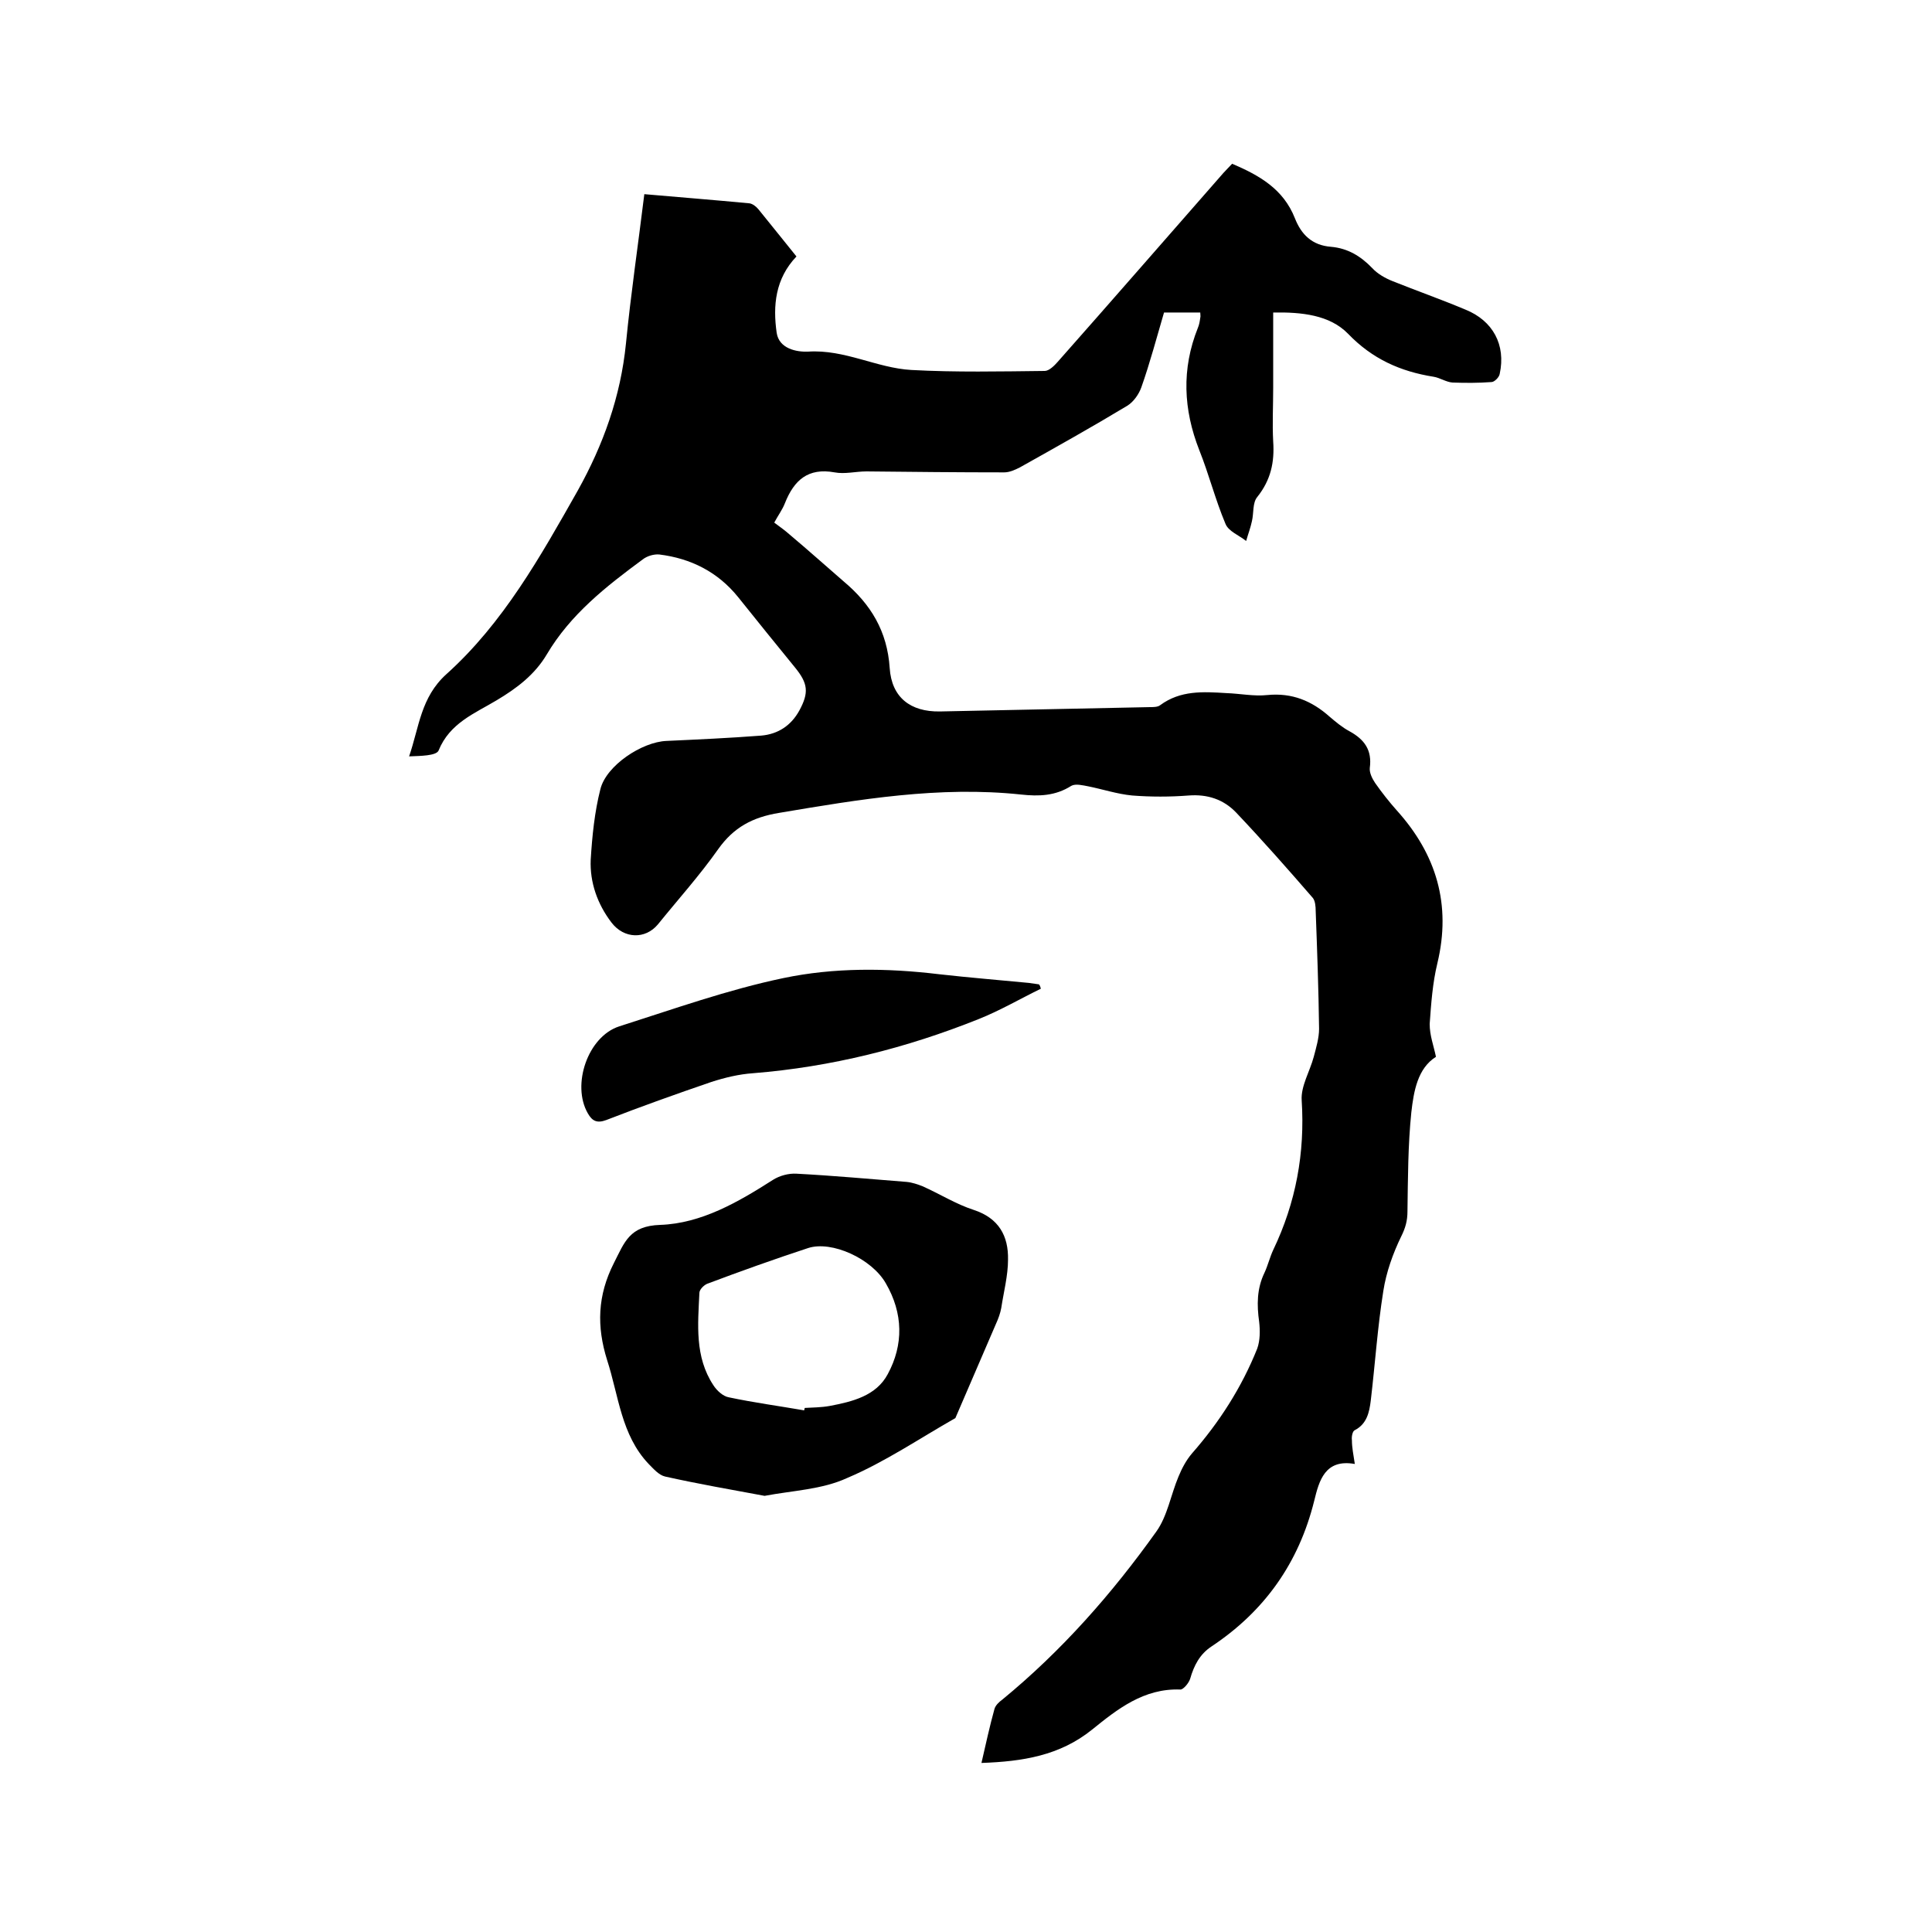
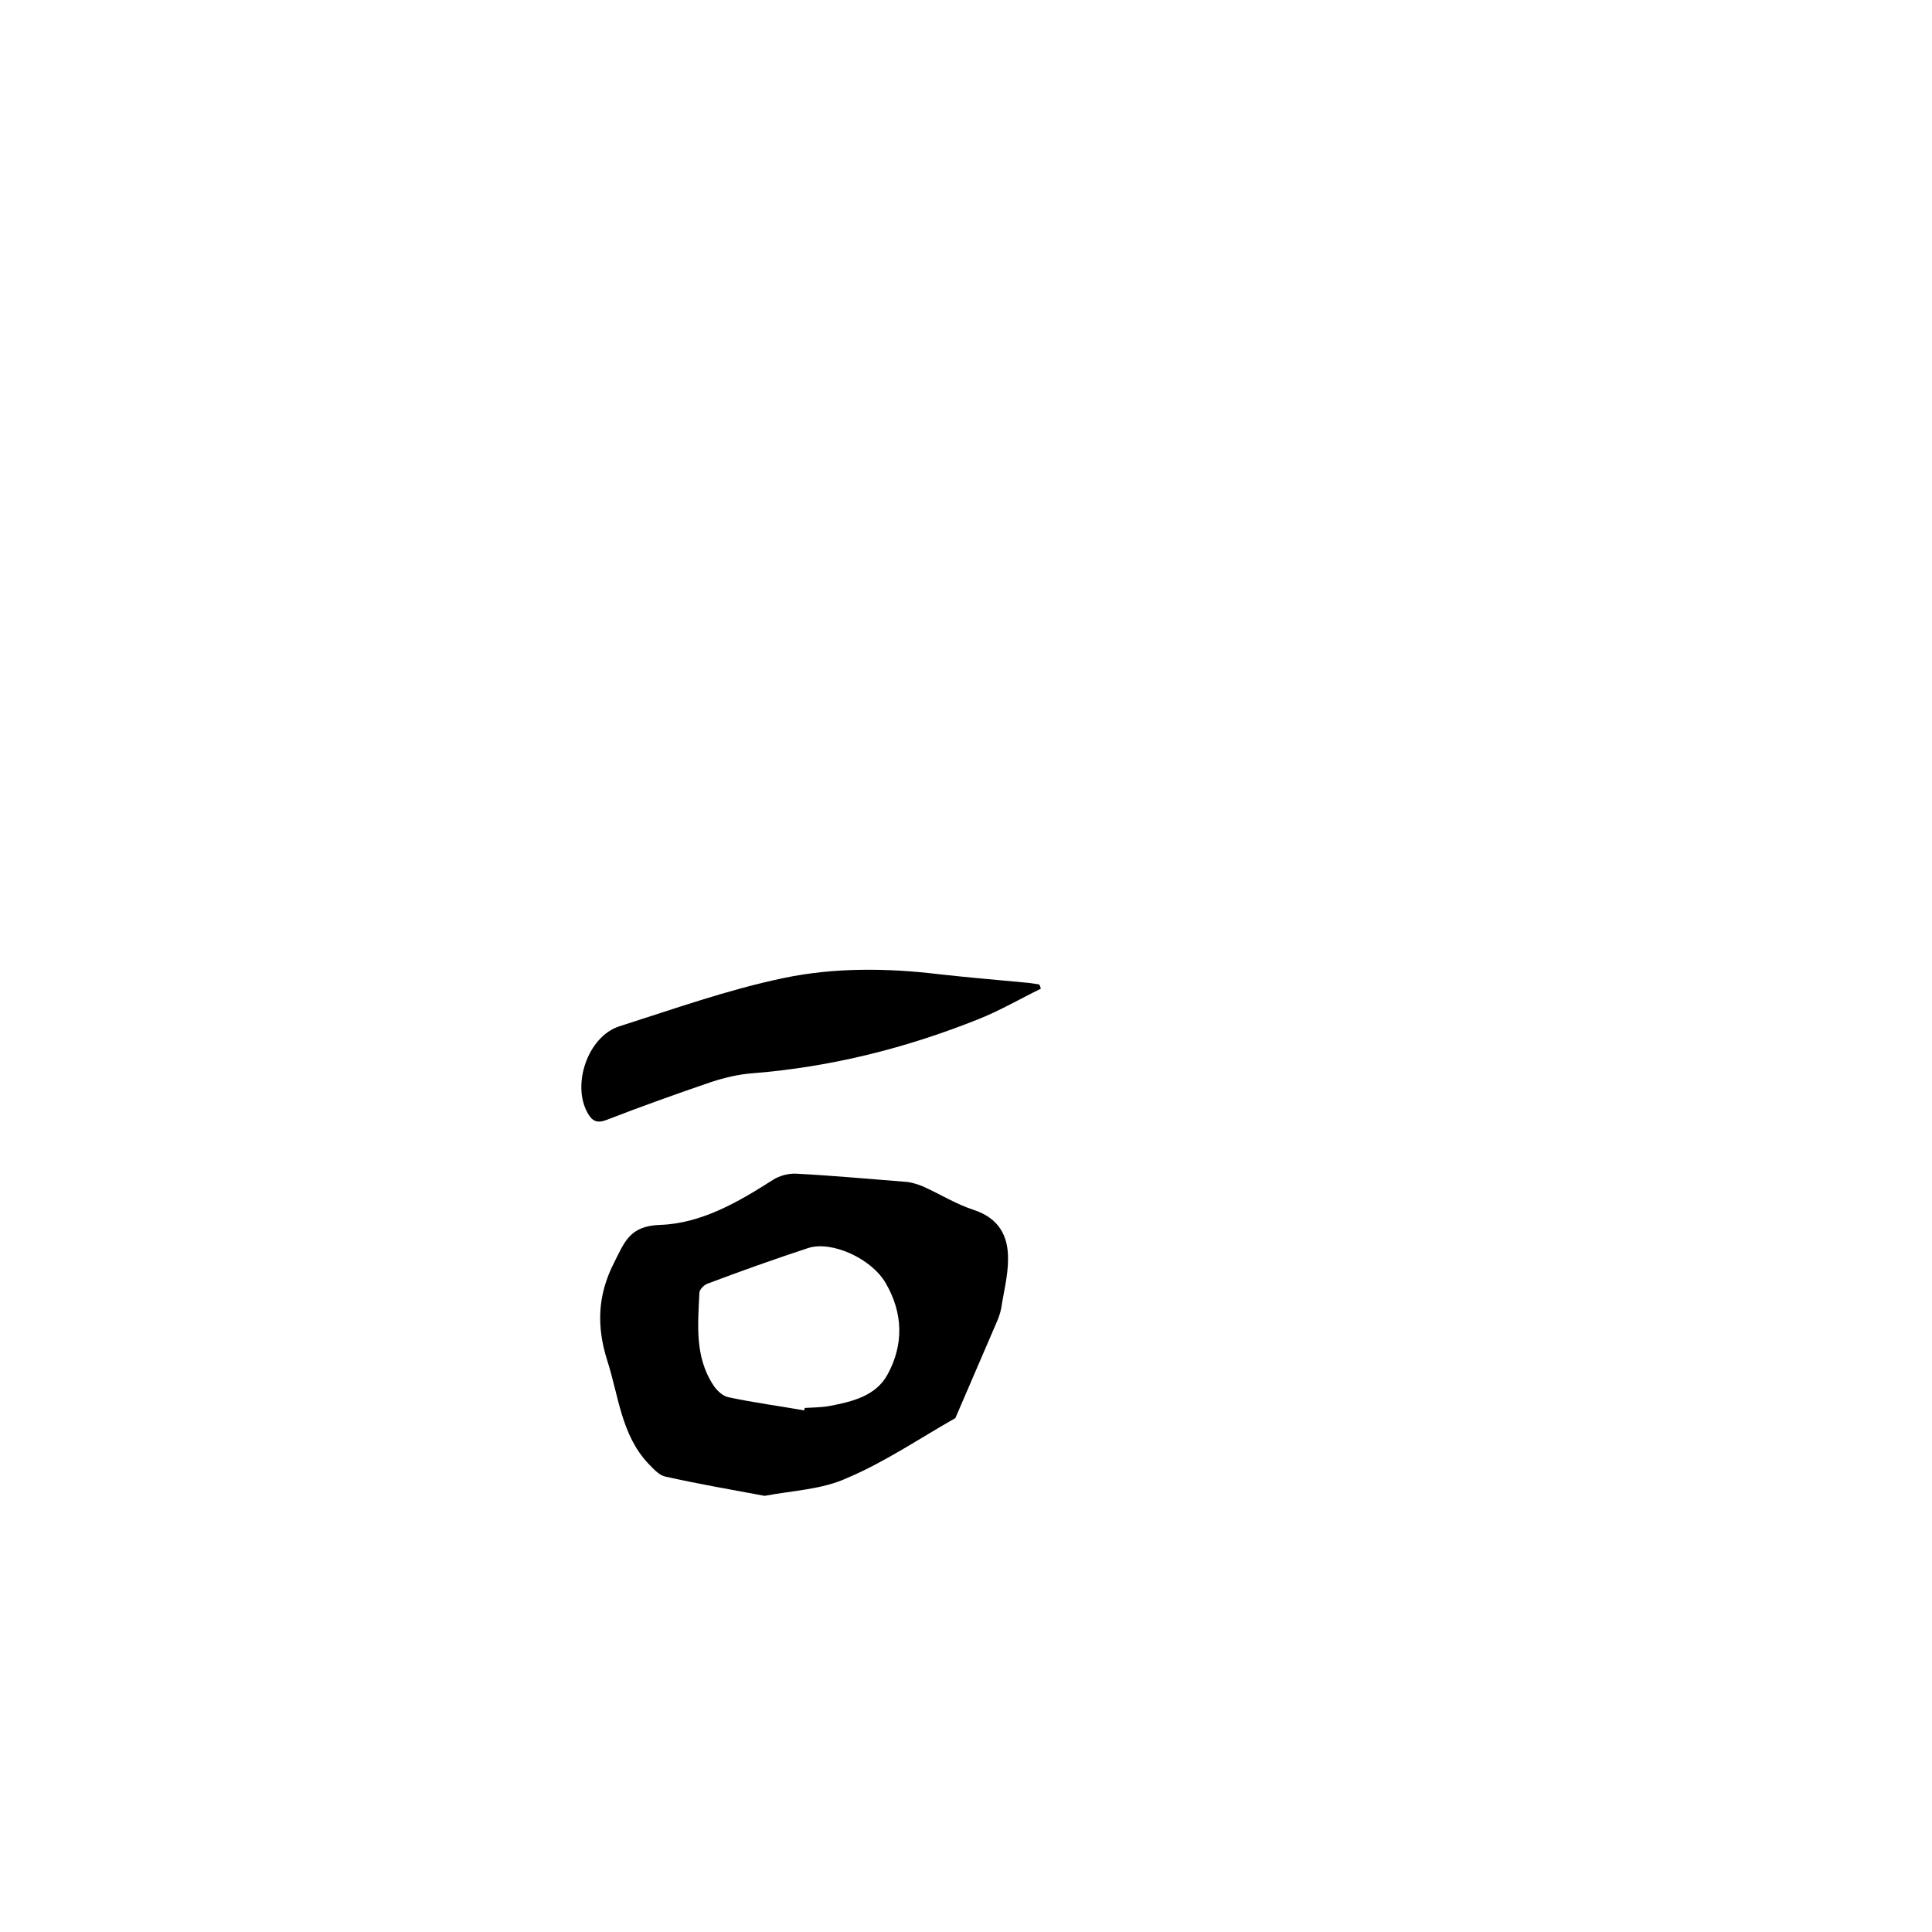
<svg xmlns="http://www.w3.org/2000/svg" enable-background="new 0 0 400 400" viewBox="0 0 400 400">
-   <path d="m297.3 218.8c-3.8 2.4-4.6 7.1-5.1 11.5-.7 6.8-.7 13.7-.8 20.5 0 1.9-.4 3.4-1.3 5.2-1.7 3.5-3.1 7.4-3.7 11.3-1.2 7.5-1.7 15.1-2.6 22.7-.3 2.4-.8 4.8-3.3 6.1-.5.2-.7 1.4-.6 2.1 0 1.5.3 2.9.6 4.9-6.2-1.1-7.4 3.5-8.4 7.6-3.2 12.9-10.3 22.9-21.3 30.2-2.4 1.6-3.6 3.9-4.4 6.7-.3.9-1.4 2.2-2 2.2-7.6-.3-13.1 4.1-18.3 8.3-6.7 5.4-14.4 6.6-22.9 6.9.9-3.9 1.7-7.6 2.7-11.2.2-.7.9-1.4 1.6-1.9 12.3-10.1 22.7-21.9 31.9-34.8 2.3-3.2 3-7.6 4.6-11.4.7-1.7 1.6-3.4 2.8-4.8 5.7-6.5 10.3-13.7 13.5-21.7.6-1.7.6-3.7.4-5.5-.5-3.5-.5-6.9 1.1-10.2.7-1.5 1.1-3.2 1.8-4.7 4.7-9.8 6.6-20.1 5.9-31-.2-2.9 1.7-6 2.5-9 .5-1.9 1.1-3.9 1.1-5.8-.1-8.1-.4-16.3-.7-24.4 0-.9-.1-2.1-.6-2.7-5.2-6-10.4-11.9-15.9-17.7-2.6-2.7-5.9-3.8-9.8-3.5s-7.8.3-11.7 0c-3.1-.3-6.1-1.3-9.1-1.9-1.1-.2-2.6-.6-3.5-.1-3.3 2.1-6.7 2.2-10.4 1.8-16.9-1.8-33.5 1-50.1 3.8-5.5.9-9.4 3-12.6 7.5-3.8 5.4-8.3 10.4-12.5 15.6-2.6 3.1-7 3-9.6-.4-2.9-3.8-4.5-8.3-4.3-13 .3-4.9.8-9.9 2-14.6 1.2-4.9 8.6-9.8 13.7-10 6.5-.3 13.1-.6 19.6-1.1 3.5-.3 6.2-2.1 7.9-5.2 2-3.7 1.8-5.6-.9-8.9-3.9-4.8-7.9-9.7-11.8-14.6-4.2-5.2-9.8-8-16.3-8.8-1.1-.1-2.5.3-3.4 1-7.6 5.6-15 11.4-19.9 19.7-2.5 4.2-6.2 7-10.4 9.5-4.5 2.7-9.7 4.7-12 10.4-.5 1.1-3.8 1.1-6.1 1.2 2.1-6.1 2.4-12.2 7.7-17 11.8-10.6 19.5-24.4 27.2-38 5.3-9.5 8.9-19.5 10-30.5 1-10.2 2.5-20.3 3.8-30.9 6.9.6 14.4 1.2 21.8 1.9.6.1 1.3.6 1.8 1.2 2.7 3.3 5.3 6.6 7.9 9.8-4.4 4.6-4.9 10.2-4.1 15.8.5 3.3 4.1 4 6.5 3.9 7.6-.5 14.2 3.4 21.4 3.8 9.2.5 18.4.3 27.6.2.9 0 2-1.1 2.7-1.9 11.5-13 22.9-26.1 34.3-39.1.6-.6 1.1-1.2 1.8-1.9 5.6 2.4 10.6 5.2 13 11.3 1.3 3.3 3.5 5.6 7.5 5.9 3.4.3 6.1 1.9 8.5 4.4 1.1 1.2 2.7 2.1 4.2 2.7 5 2 10.1 3.8 15.1 5.9 5.7 2.3 8.4 7.3 7.1 13.3-.1.7-1.1 1.7-1.7 1.7-2.7.2-5.4.2-8.1.1-1.3-.1-2.6-1-3.9-1.2-6.9-1.1-12.7-3.7-17.7-8.9-3.8-3.9-9.6-4.5-15.5-4.4v15.6c0 3.7-.2 7.4 0 11.1.3 4.3-.5 8-3.3 11.5-1 1.2-.7 3.3-1.1 5-.3 1.4-.8 2.7-1.2 4.1-1.5-1.2-3.7-2-4.3-3.6-2.1-5-3.4-10.2-5.4-15.2-3.3-8.4-3.7-16.8-.3-25.3.3-.7.4-1.4.5-2.1.1-.3 0-.6 0-1.1-2.4 0-4.8 0-7.5 0-1.5 5.1-2.9 10.4-4.7 15.5-.5 1.4-1.6 3-2.9 3.8-7.3 4.4-14.8 8.6-22.3 12.8-1 .5-2.1 1-3.2 1-9.5 0-19-.1-28.5-.2-2.2 0-4.5.6-6.6.2-5.5-1-8.4 1.6-10.3 6.4-.5 1.3-1.4 2.5-2.2 4 1.2.9 2.2 1.6 3.1 2.4 3.8 3.2 7.5 6.5 11.3 9.8 5.6 4.7 9 10.3 9.5 17.9.4 6.1 4.3 9.1 10.4 9 14.5-.3 29-.6 43.5-.9.7 0 1.6 0 2.1-.4 4.2-3.1 8.9-2.8 13.7-2.5 2.9.1 5.7.7 8.5.4 5.1-.5 9.2 1.2 12.9 4.5 1.3 1.1 2.6 2.2 4.1 3 3.1 1.7 4.7 3.9 4.2 7.6-.1 1 .5 2.2 1.1 3.1 1.4 2 2.9 3.9 4.5 5.7 8.2 9.1 11.3 19.5 8.4 31.6-1 4.1-1.3 8.4-1.6 12.6 0 2.4.8 4.4 1.3 6.8z" />
  <path d="m158.3 309.7c-7-1.3-13.9-2.5-20.6-4-1.3-.3-2.4-1.6-3.4-2.6-5.7-6-6.2-14.1-8.6-21.5-2.2-7-2-13.4 1.4-20.1 2.2-4.3 3.2-7.7 9.6-7.9 8.5-.3 16.1-4.7 23.3-9.3 1.4-.9 3.3-1.4 4.9-1.3 7.6.4 15.2 1.1 22.8 1.7 1.1.1 2.3.5 3.3.9 3.6 1.6 6.9 3.7 10.6 4.9 5.2 1.7 7.2 5.4 7.1 10.3 0 3.3-.9 6.7-1.4 10-.2 1.1-.6 2.2-1.1 3.3-2.8 6.5-5.6 13-8.4 19.5-7.4 4.2-14.6 9.1-22.4 12.4-5.2 2.4-11.3 2.6-17.1 3.7zm8.2-17.7c0-.2.1-.3.1-.5 1.7-.1 3.4-.1 5.1-.4 4.8-.9 9.7-2.1 12.1-6.6 3.3-6.1 3.2-12.6-.4-18.8-2.9-5.1-11.2-8.9-16.1-7.3-7 2.3-14 4.8-20.9 7.4-.7.3-1.6 1.2-1.6 1.9-.3 6.5-1 13.2 2.9 19.1.7 1.1 2 2.3 3.2 2.5 5.2 1.1 10.4 1.8 15.6 2.7z" />
-   <path d="m215.5 204.7c-4.3 2.1-8.4 4.5-12.9 6.3-15 6-30.5 9.9-46.7 11.2-2.9.2-5.8.9-8.6 1.8-7.3 2.5-14.6 5.1-21.8 7.9-1.9.7-2.9.2-3.8-1.4-3.4-5.9 0-15.9 6.5-18 11.3-3.6 22.5-7.6 34-10 10.5-2.2 21.4-2.1 32.2-.8 6.2.7 12.4 1.2 18.6 1.8l2.1.3c.2.2.3.5.4.9z" />
+   <path d="m215.5 204.7c-4.3 2.1-8.4 4.5-12.9 6.3-15 6-30.5 9.9-46.7 11.2-2.9.2-5.8.9-8.6 1.8-7.3 2.5-14.6 5.1-21.8 7.9-1.9.7-2.9.2-3.8-1.4-3.4-5.9 0-15.9 6.5-18 11.3-3.6 22.5-7.6 34-10 10.5-2.2 21.4-2.1 32.2-.8 6.2.7 12.4 1.2 18.6 1.8l2.1.3c.2.2.3.5.4.9" />
</svg>